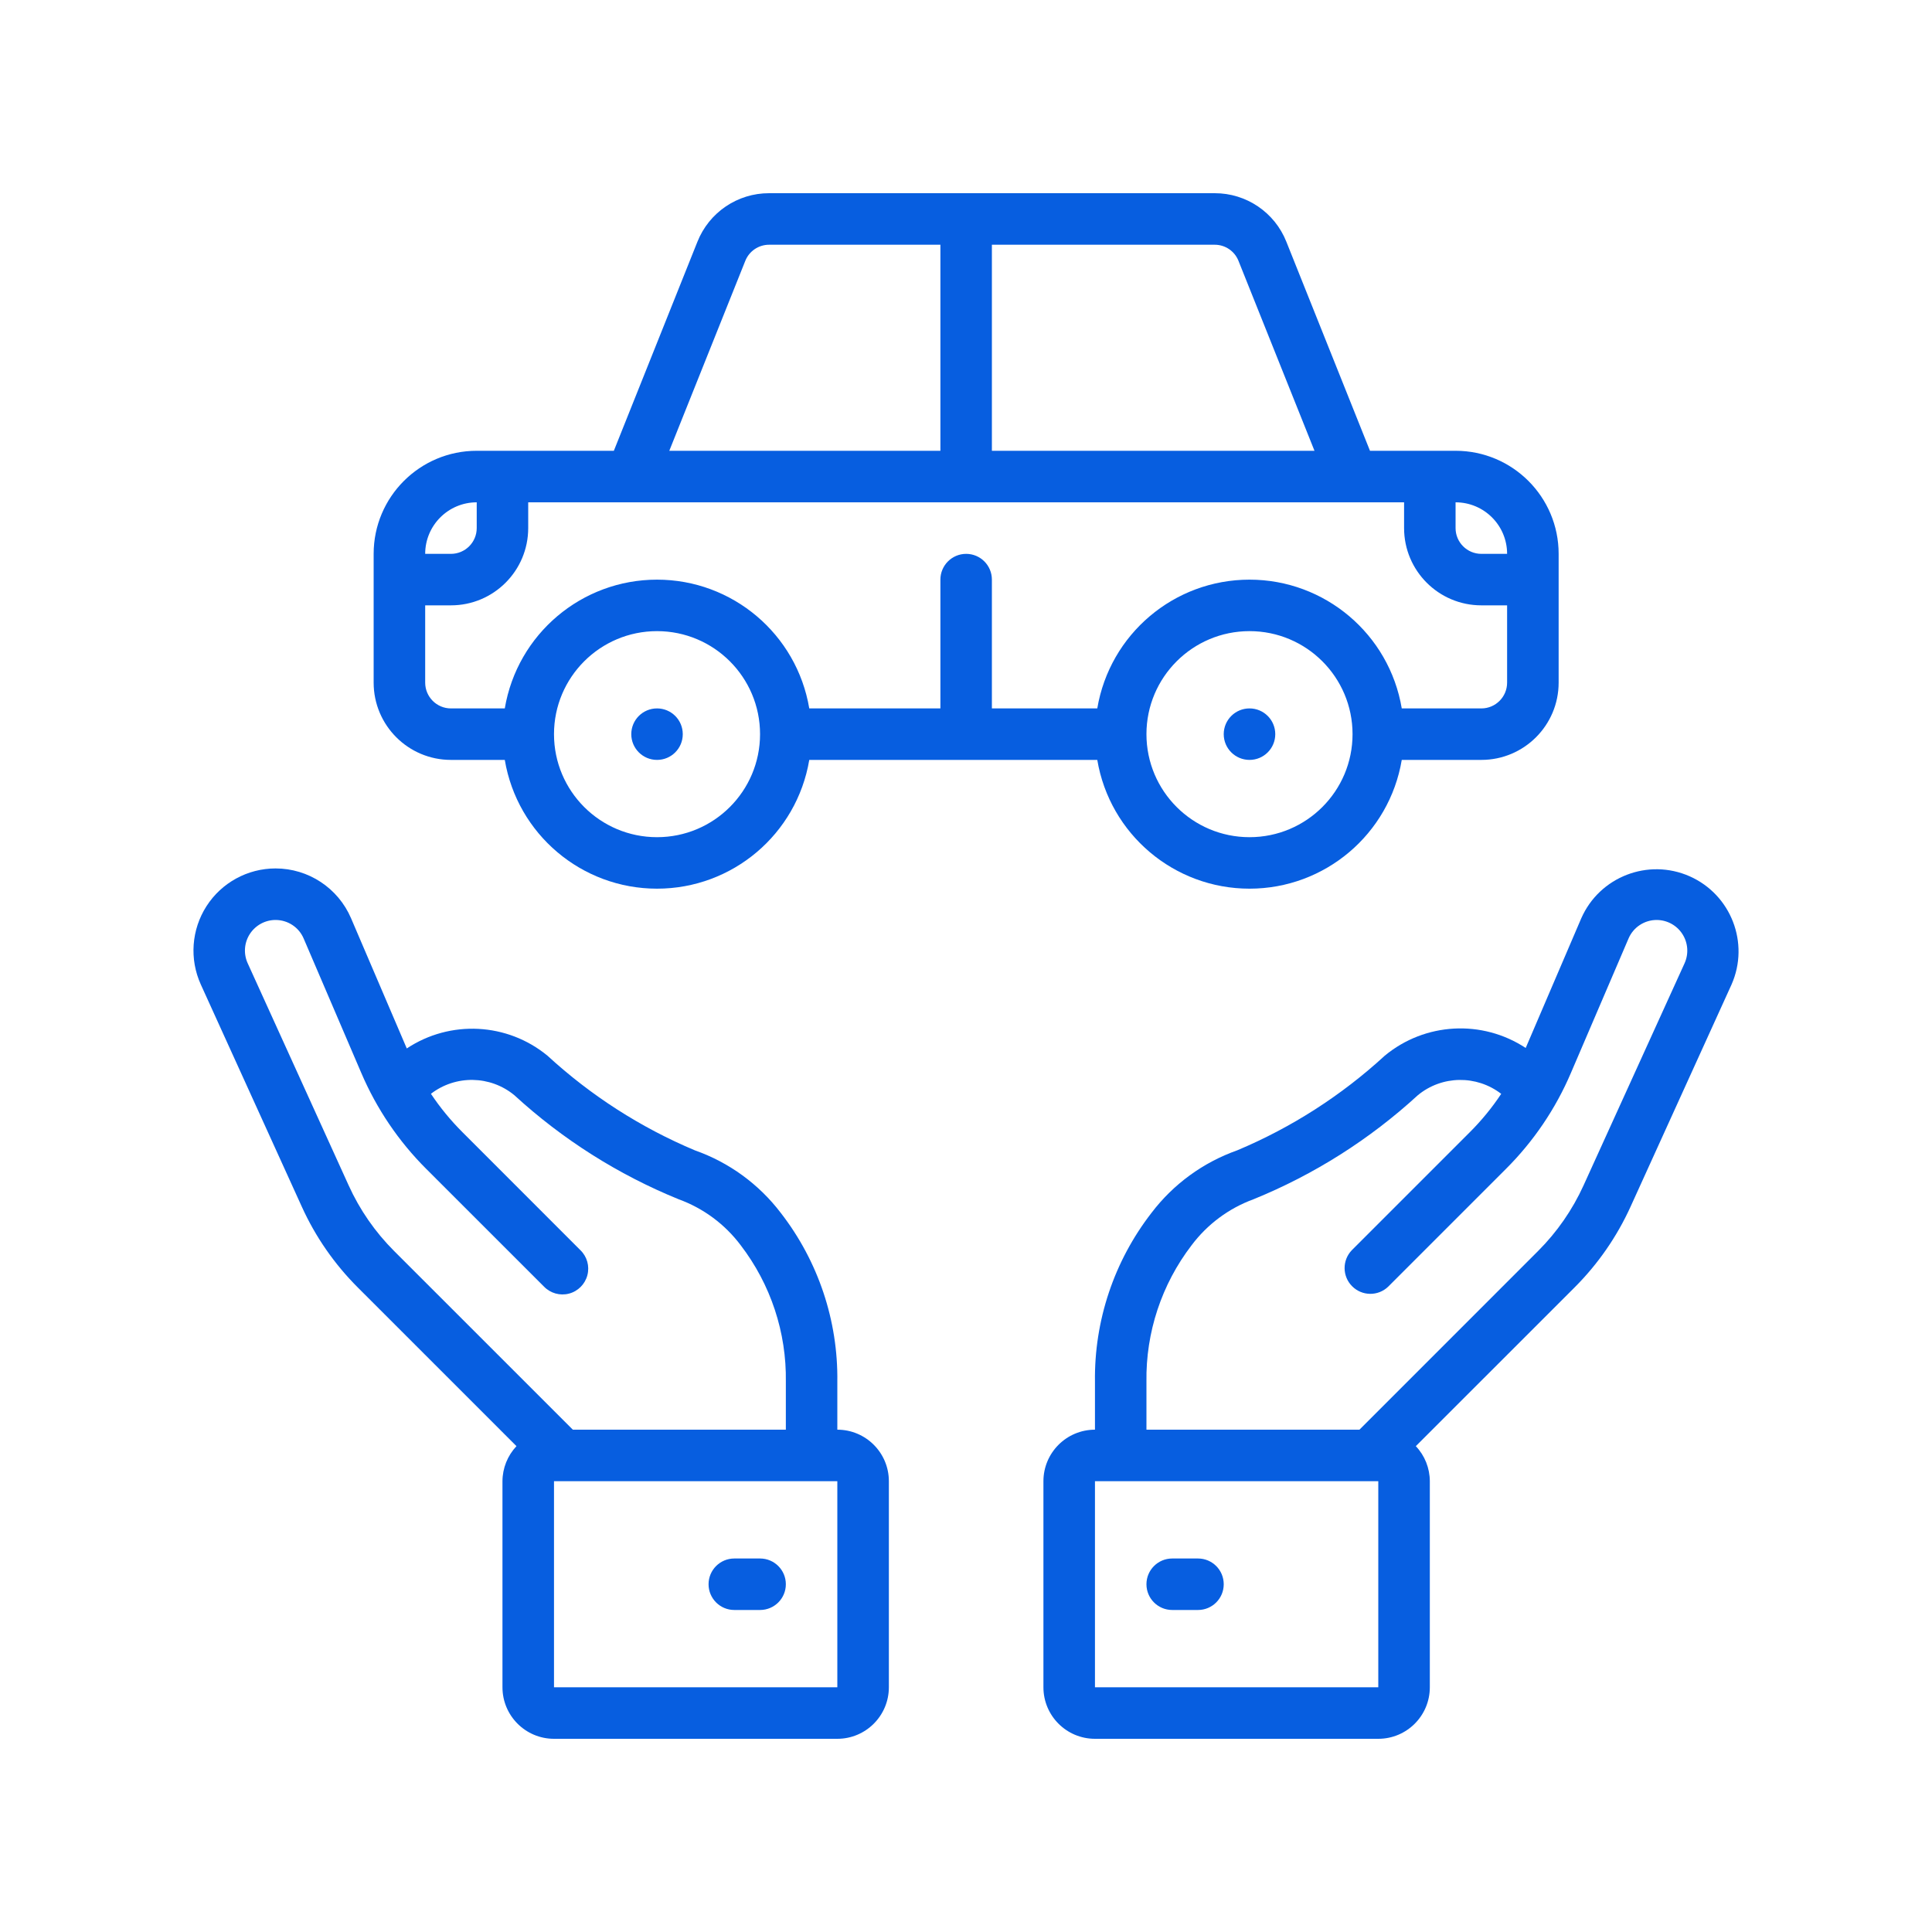
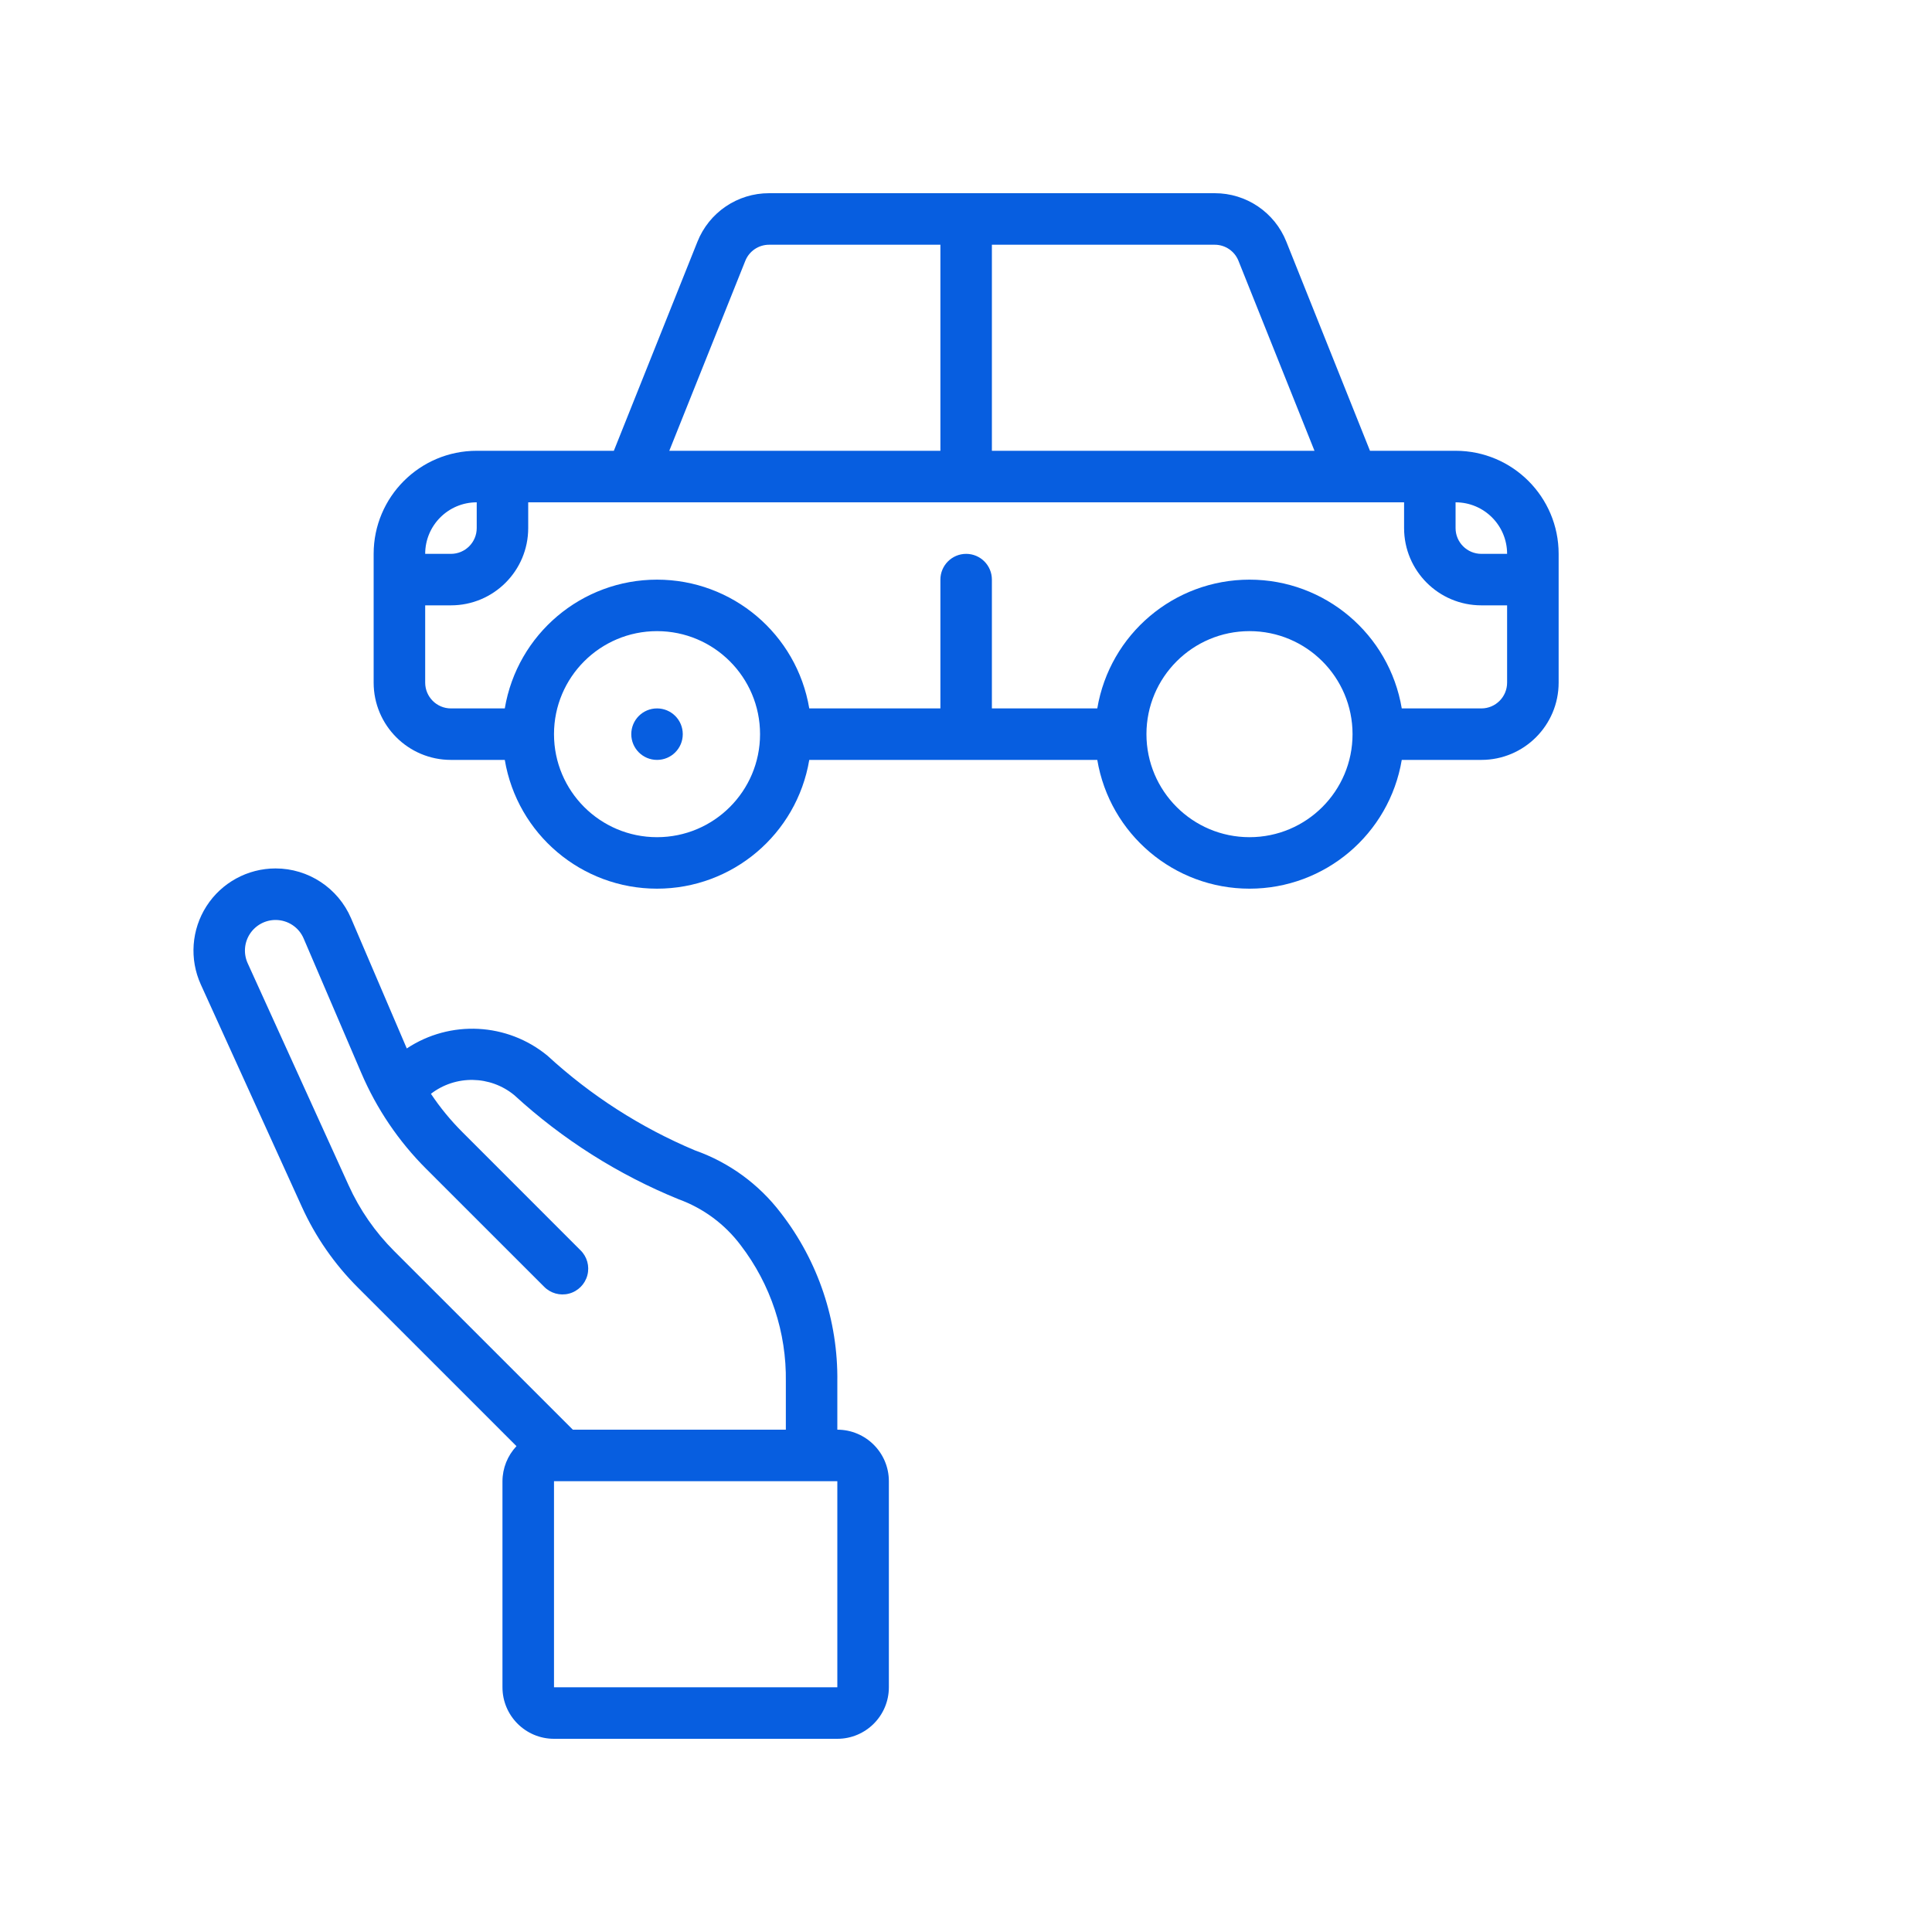
<svg xmlns="http://www.w3.org/2000/svg" width="40" height="40" viewBox="0 0 40 40" fill="none">
  <path d="M5.705 17.98C5.127 17.98 4.588 18.274 4.276 18.76C3.963 19.247 3.919 19.858 4.158 20.384L6.248 24.982C6.53 25.605 6.923 26.171 7.406 26.654L10.693 29.941C10.508 30.137 10.404 30.397 10.403 30.667V34.933C10.403 35.522 10.881 36 11.47 36H17.336C17.925 36 18.403 35.522 18.403 34.933V30.667C18.403 30.078 17.925 29.6 17.336 29.6V28.607C17.353 27.344 16.941 26.113 16.167 25.114C15.714 24.518 15.096 24.067 14.39 23.818C13.266 23.346 12.233 22.683 11.336 21.858C10.504 21.172 9.321 21.111 8.422 21.707L7.268 19.011C7 18.386 6.385 17.98 5.705 17.98ZM17.336 34.933H11.47V30.667H17.336V34.933ZM8.825 24.201L11.262 26.637C11.396 26.776 11.594 26.831 11.78 26.783C11.967 26.734 12.112 26.588 12.161 26.402C12.21 26.215 12.155 26.017 12.016 25.883L9.58 23.446C9.335 23.202 9.114 22.934 8.922 22.646C9.434 22.252 10.151 22.264 10.649 22.675C11.646 23.59 12.799 24.32 14.052 24.83C14.563 25.016 15.008 25.346 15.335 25.781C15.956 26.591 16.286 27.587 16.27 28.607V29.6H11.86L8.159 25.9C7.766 25.507 7.447 25.047 7.218 24.541L5.128 19.943C5.039 19.747 5.055 19.519 5.172 19.338C5.289 19.157 5.489 19.047 5.705 19.047C5.959 19.047 6.188 19.198 6.287 19.431L7.48 22.214C7.797 22.956 8.254 23.631 8.825 24.201Z" fill="#075EE0" />
-   <path d="M15.736 32.267H15.203C14.909 32.267 14.67 32.505 14.67 32.8C14.67 33.095 14.909 33.333 15.203 33.333H15.736C16.031 33.333 16.27 33.095 16.27 32.8C16.27 32.505 16.031 32.267 15.736 32.267Z" fill="#075EE0" />
-   <path d="M33.759 24.983L35.849 20.385C36.229 19.526 35.84 18.522 34.981 18.142C34.122 17.763 33.118 18.152 32.739 19.011L31.588 21.697C30.685 21.103 29.502 21.168 28.67 21.857C27.773 22.681 26.74 23.344 25.616 23.816C24.91 24.066 24.292 24.516 23.839 25.113C23.065 26.112 22.653 27.344 22.67 28.608V29.6C22.081 29.6 21.603 30.078 21.603 30.667V34.933C21.603 35.523 22.081 36 22.67 36H28.536C29.125 36 29.603 35.523 29.603 34.933V30.667C29.602 30.397 29.499 30.137 29.313 29.941L32.601 26.654C33.084 26.171 33.476 25.605 33.759 24.983ZM28.536 34.933H22.67V30.667H28.536V34.933ZM28.146 29.6H23.736V28.608C23.72 27.587 24.05 26.591 24.671 25.781C24.997 25.347 25.442 25.016 25.951 24.83C27.205 24.32 28.358 23.59 29.355 22.675C29.853 22.264 30.57 22.253 31.081 22.647C30.89 22.935 30.67 23.203 30.425 23.447L27.988 25.884C27.786 26.093 27.789 26.426 27.995 26.631C28.2 26.837 28.533 26.84 28.742 26.638L31.179 24.201C31.75 23.631 32.207 22.957 32.524 22.214L33.717 19.431C33.816 19.198 34.046 19.047 34.3 19.047C34.515 19.048 34.716 19.157 34.832 19.338C34.949 19.519 34.966 19.747 34.877 19.944L32.786 24.542C32.556 25.048 32.237 25.508 31.845 25.9L28.146 29.6Z" fill="#075EE0" />
-   <path d="M24.803 32.267H24.27C23.975 32.267 23.736 32.505 23.736 32.8C23.736 33.095 23.975 33.333 24.27 33.333H24.803C25.098 33.333 25.336 33.095 25.336 32.8C25.336 32.505 25.098 32.267 24.803 32.267Z" fill="#075EE0" />
  <path d="M30.136 9.333H28.364L26.633 5.006C26.392 4.397 25.802 3.998 25.148 4H15.925C15.27 3.998 14.681 4.397 14.439 5.006L12.709 9.333H9.87C8.691 9.333 7.736 10.289 7.736 11.467V14.133C7.736 15.017 8.453 15.733 9.336 15.733H10.451C10.71 17.272 12.042 18.399 13.603 18.399C15.164 18.399 16.496 17.272 16.755 15.733H22.718C22.977 17.272 24.309 18.399 25.87 18.399C27.43 18.399 28.763 17.272 29.022 15.733H30.67C31.553 15.733 32.27 15.017 32.27 14.133V11.467C32.27 10.289 31.315 9.333 30.136 9.333ZM31.203 11.467H30.67C30.375 11.467 30.136 11.228 30.136 10.933V10.4C30.726 10.4 31.203 10.878 31.203 11.467ZM25.642 5.402L27.215 9.333H20.536V5.067L25.148 5.067C25.366 5.066 25.562 5.199 25.642 5.402ZM15.43 5.402C15.51 5.199 15.707 5.066 15.925 5.067L19.47 5.067V9.333H13.857L15.43 5.402ZM9.87 10.4V10.933C9.87 11.228 9.631 11.467 9.336 11.467H8.803C8.803 10.878 9.281 10.4 9.87 10.4ZM13.603 17.333C12.425 17.333 11.47 16.378 11.47 15.2C11.47 14.022 12.425 13.067 13.603 13.067C14.781 13.067 15.736 14.022 15.736 15.2C15.736 16.378 14.781 17.333 13.603 17.333ZM25.87 17.333C24.692 17.333 23.736 16.378 23.736 15.2C23.736 14.022 24.692 13.067 25.87 13.067C27.048 13.067 28.003 14.022 28.003 15.2C28.003 16.378 27.048 17.333 25.87 17.333ZM30.67 14.667H29.022C28.763 13.128 27.43 12.001 25.87 12.001C24.309 12.001 22.977 13.128 22.718 14.667H20.536V12C20.536 11.706 20.298 11.467 20.003 11.467C19.709 11.467 19.47 11.706 19.47 12V14.667H16.755C16.496 13.128 15.164 12.001 13.603 12.001C12.042 12.001 10.71 13.128 10.451 14.667H9.336C9.042 14.667 8.803 14.428 8.803 14.133V12.533H9.336C10.22 12.533 10.936 11.817 10.936 10.933V10.4H29.07V10.933C29.07 11.817 29.786 12.533 30.67 12.533H31.203V14.133C31.203 14.428 30.964 14.667 30.67 14.667Z" fill="#075EE0" />
  <path d="M13.603 15.733C13.898 15.733 14.136 15.495 14.136 15.2C14.136 14.905 13.898 14.667 13.603 14.667C13.309 14.667 13.07 14.905 13.07 15.2C13.07 15.495 13.309 15.733 13.603 15.733Z" fill="#075EE0" />
-   <path d="M25.87 15.733C26.164 15.733 26.403 15.495 26.403 15.2C26.403 14.905 26.164 14.667 25.87 14.667C25.575 14.667 25.336 14.905 25.336 15.2C25.336 15.495 25.575 15.733 25.87 15.733Z" fill="#075EE0" />
</svg>